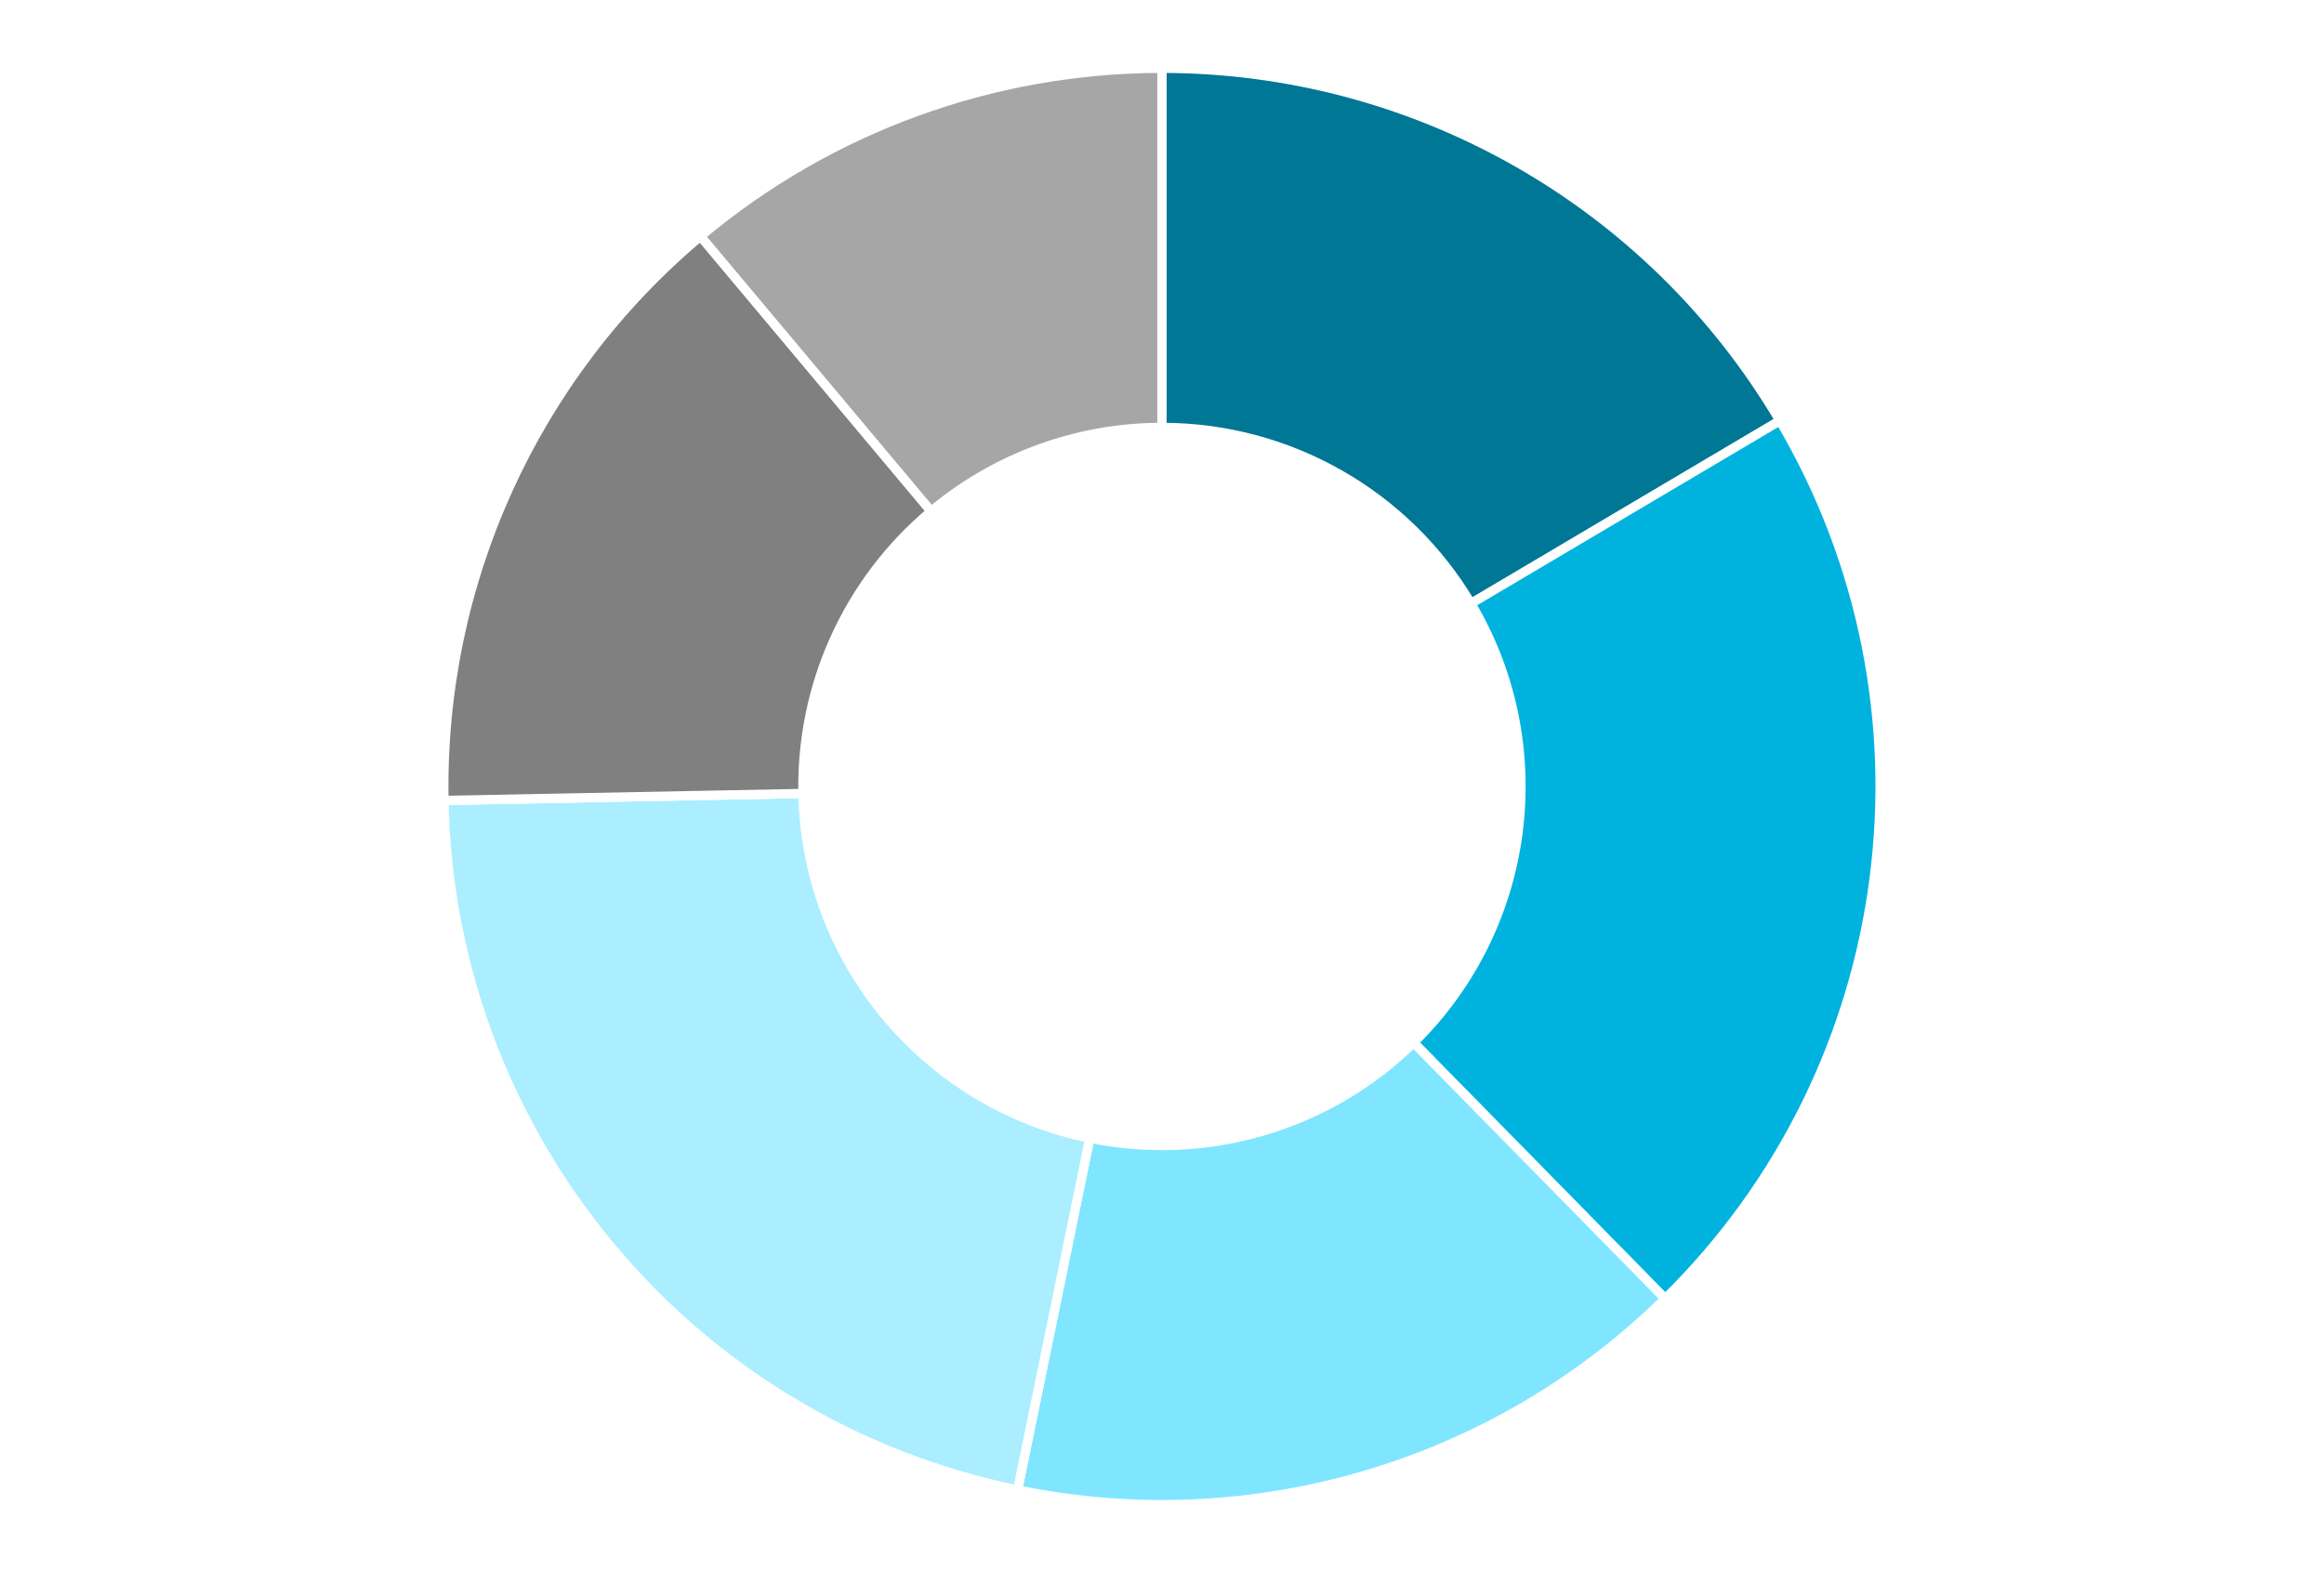
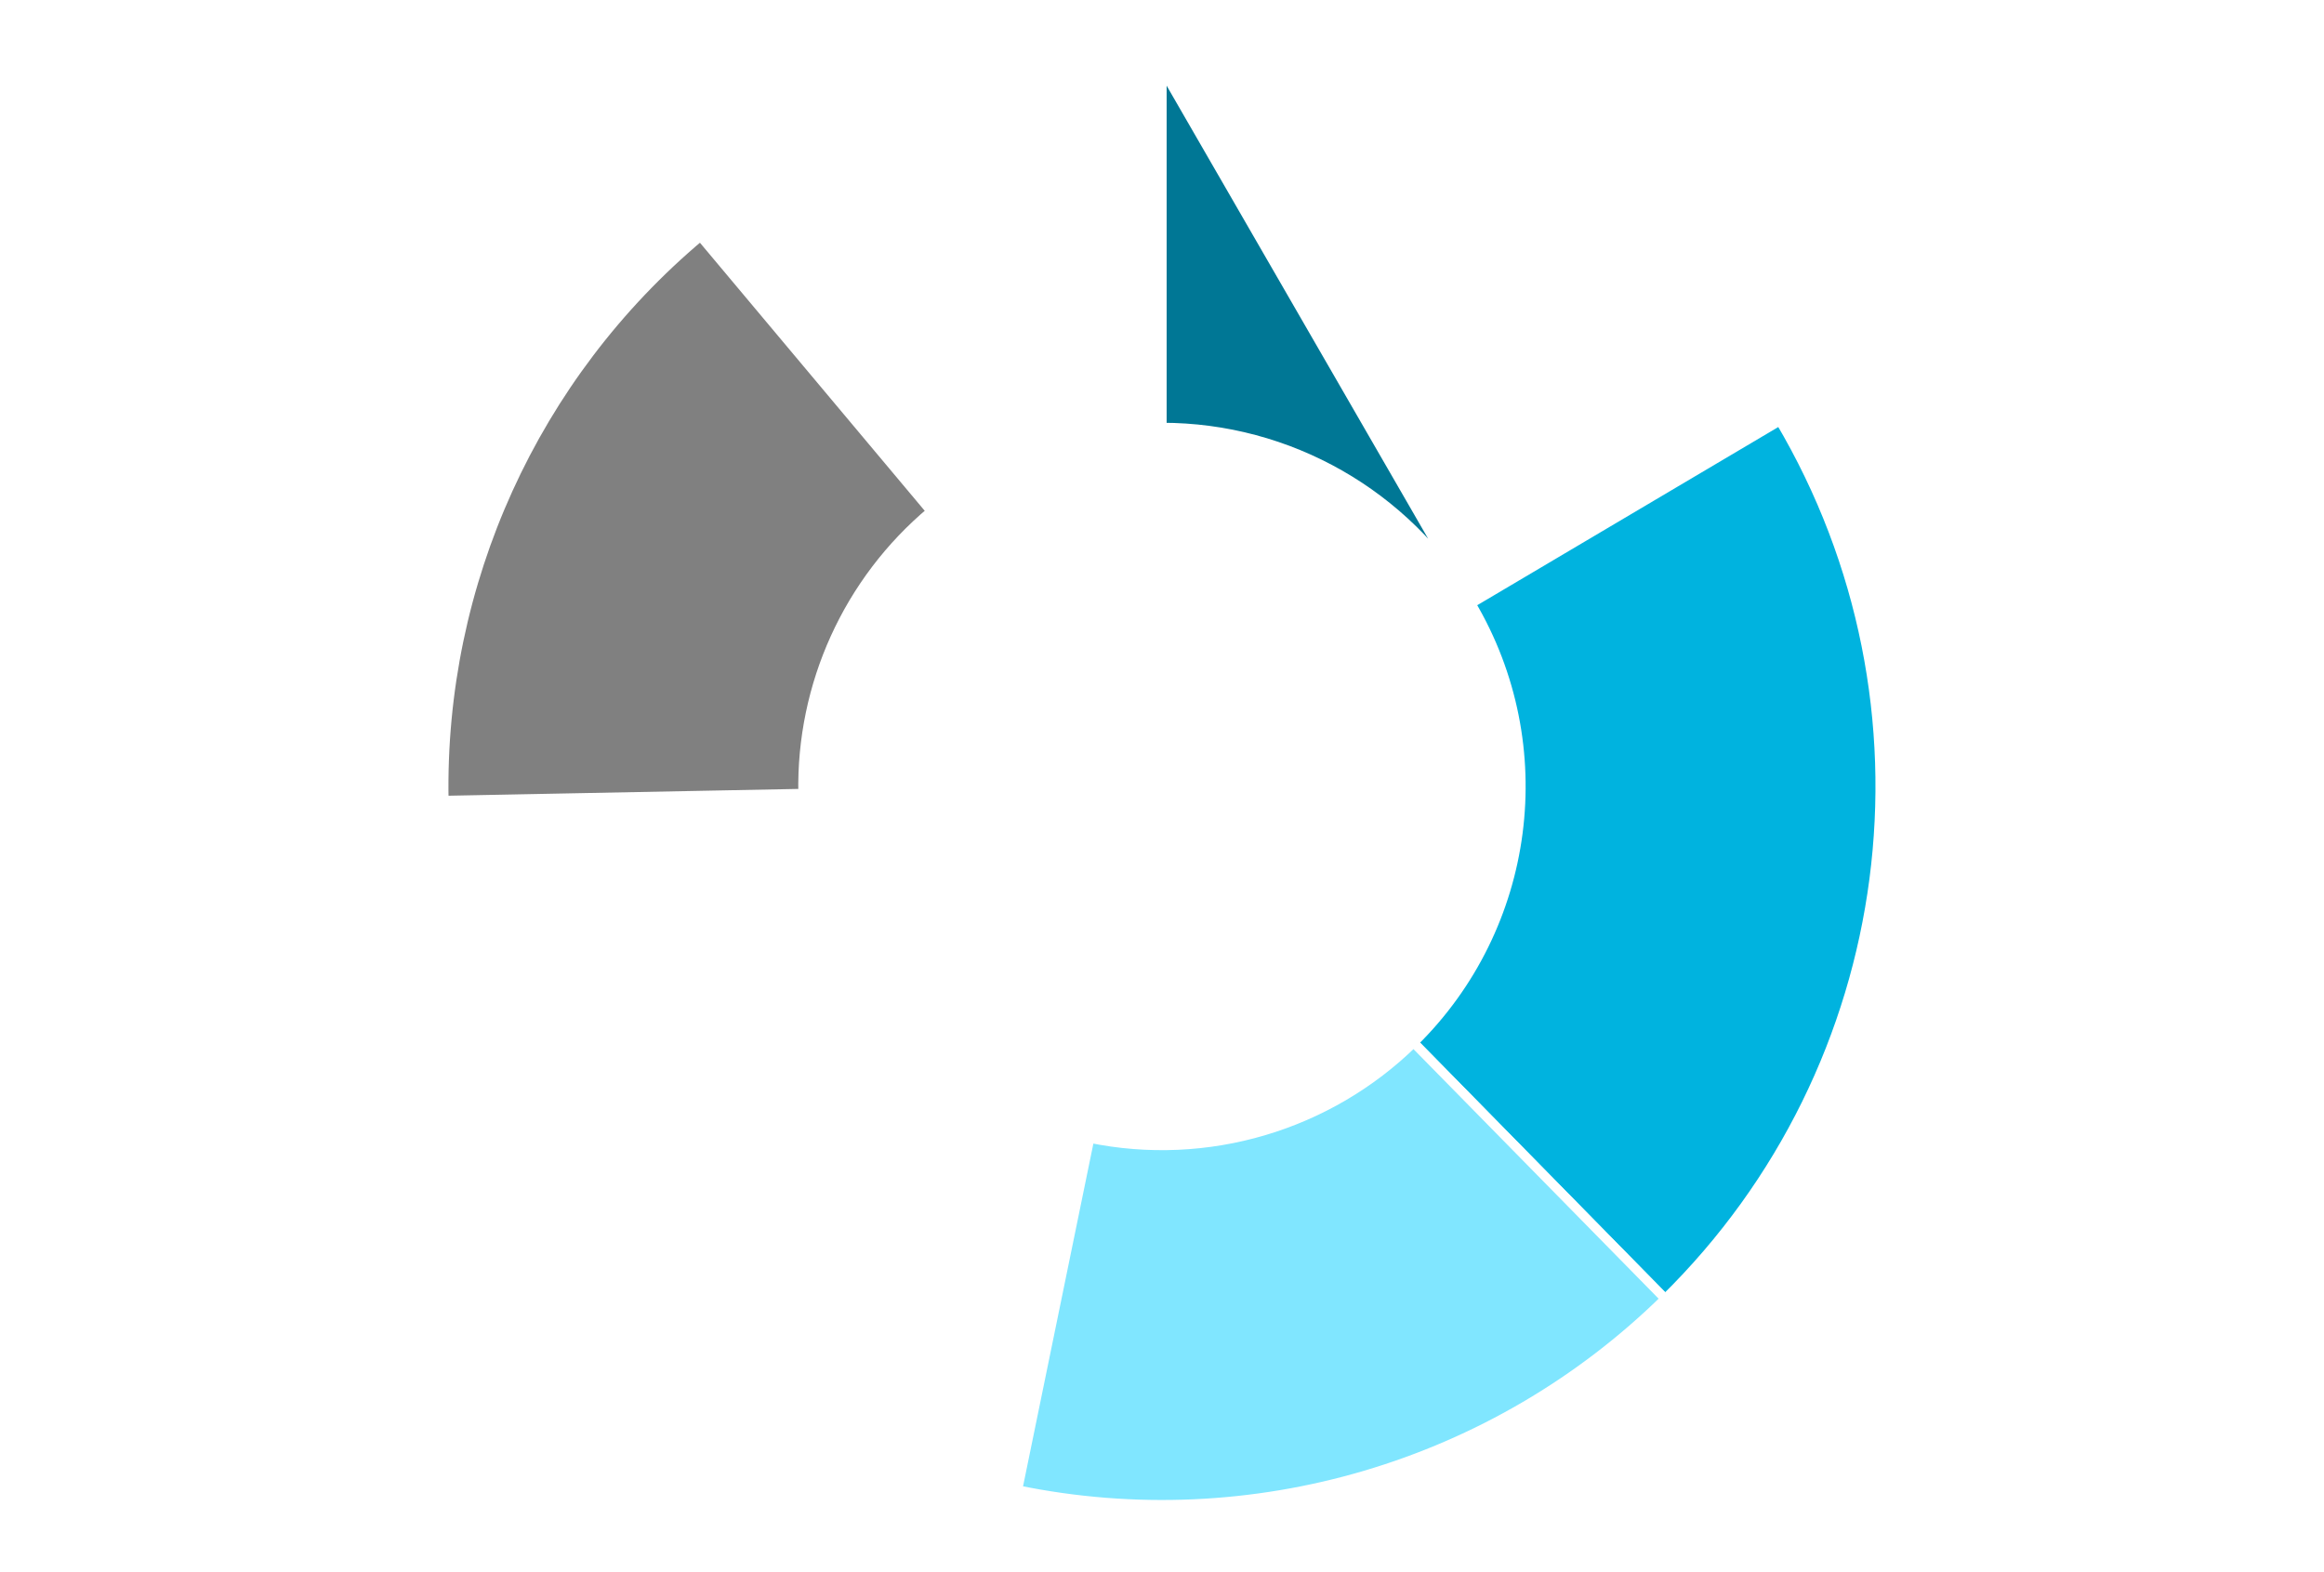
<svg xmlns="http://www.w3.org/2000/svg" width="1728" height="1169" xml:space="preserve" overflow="hidden">
  <rect width="100%" height="100%" fill="#333333" stroke="none" />
  <defs>
    <clipPath id="clip0">
      <rect x="3201" y="650" width="1728" height="1169" />
    </clipPath>
  </defs>
  <g clip-path="url(#clip0)" transform="translate(-3201 -650)">
    <rect x="3201" y="650" width="1728" height="1169" fill="#FFFFFF" />
    <g>
-       <path d="M4064.96 700.792C4253.66 700.792 4428.35 800.394 4524.47 962.786L4294.71 1098.77C4246.66 1017.57 4159.31 967.771 4064.96 967.771Z" stroke="#FFFFFF" stroke-width="6.875" stroke-linejoin="round" stroke-miterlimit="10" fill="#007795" fill-rule="evenodd" />
+       <path d="M4064.96 700.792L4294.71 1098.77C4246.66 1017.57 4159.31 967.771 4064.96 967.771Z" stroke="#FFFFFF" stroke-width="6.875" stroke-linejoin="round" stroke-miterlimit="10" fill="#007795" fill-rule="evenodd" />
    </g>
    <g>
      <path d="M4524.47 962.786C4649.56 1174.14 4614.35 1443.56 4439.14 1615.67L4252.05 1425.21C4339.65 1339.16 4357.26 1204.44 4294.71 1098.77Z" stroke="#FFFFFF" stroke-width="6.875" stroke-linejoin="round" stroke-miterlimit="10" fill="#00B3DF" fill-rule="evenodd" />
    </g>
    <g>
      <path d="M4439.14 1615.67C4312.3 1740.26 4131.78 1793.55 3957.62 1757.81L4011.29 1496.28C4098.37 1514.15 4188.63 1487.5 4252.05 1425.21Z" stroke="#FFFFFF" stroke-width="6.875" stroke-linejoin="round" stroke-miterlimit="10" fill="#80E6FF" fill-rule="evenodd" />
    </g>
    <g>
-       <path d="M3957.62 1757.81C3713.09 1707.63 3535.96 1494.72 3531.1 1245.14L3798.03 1239.94C3800.46 1364.73 3889.02 1471.19 4011.29 1496.28Z" stroke="#FFFFFF" stroke-width="6.875" stroke-linejoin="round" stroke-miterlimit="10" fill="#AAEEFF" fill-rule="evenodd" />
-     </g>
+       </g>
    <g>
      <path d="M3531.1 1245.14 3798.03 1239.94Z" stroke="#FFFFFF" stroke-width="6.875" stroke-linejoin="round" stroke-miterlimit="10" fill="#D5F7FF" fill-rule="evenodd" />
    </g>
    <g>
      <path d="M3531.1 1245.14C3527.96 1083.65 3598.09 929.414 3721.85 825.623L3893.4 1030.19C3831.52 1082.08 3796.46 1159.2 3798.03 1239.95Z" stroke="#FFFFFF" stroke-width="6.875" stroke-linejoin="round" stroke-miterlimit="10" fill="#808080" fill-rule="evenodd" />
    </g>
    <g>
-       <path d="M3721.85 825.623C3818 744.987 3939.47 700.792 4064.96 700.792L4064.96 967.771C4002.22 967.771 3941.48 989.869 3893.4 1030.19Z" stroke="#FFFFFF" stroke-width="6.875" stroke-linejoin="round" stroke-miterlimit="10" fill="#A6A6A6" fill-rule="evenodd" />
-     </g>
+       </g>
    <g>
      <path d="M4064.96 700.792 4064.96 967.771Z" stroke="#FFFFFF" stroke-width="6.875" stroke-linejoin="round" stroke-miterlimit="10" fill="#BFBFBF" fill-rule="evenodd" />
    </g>
  </g>
</svg>